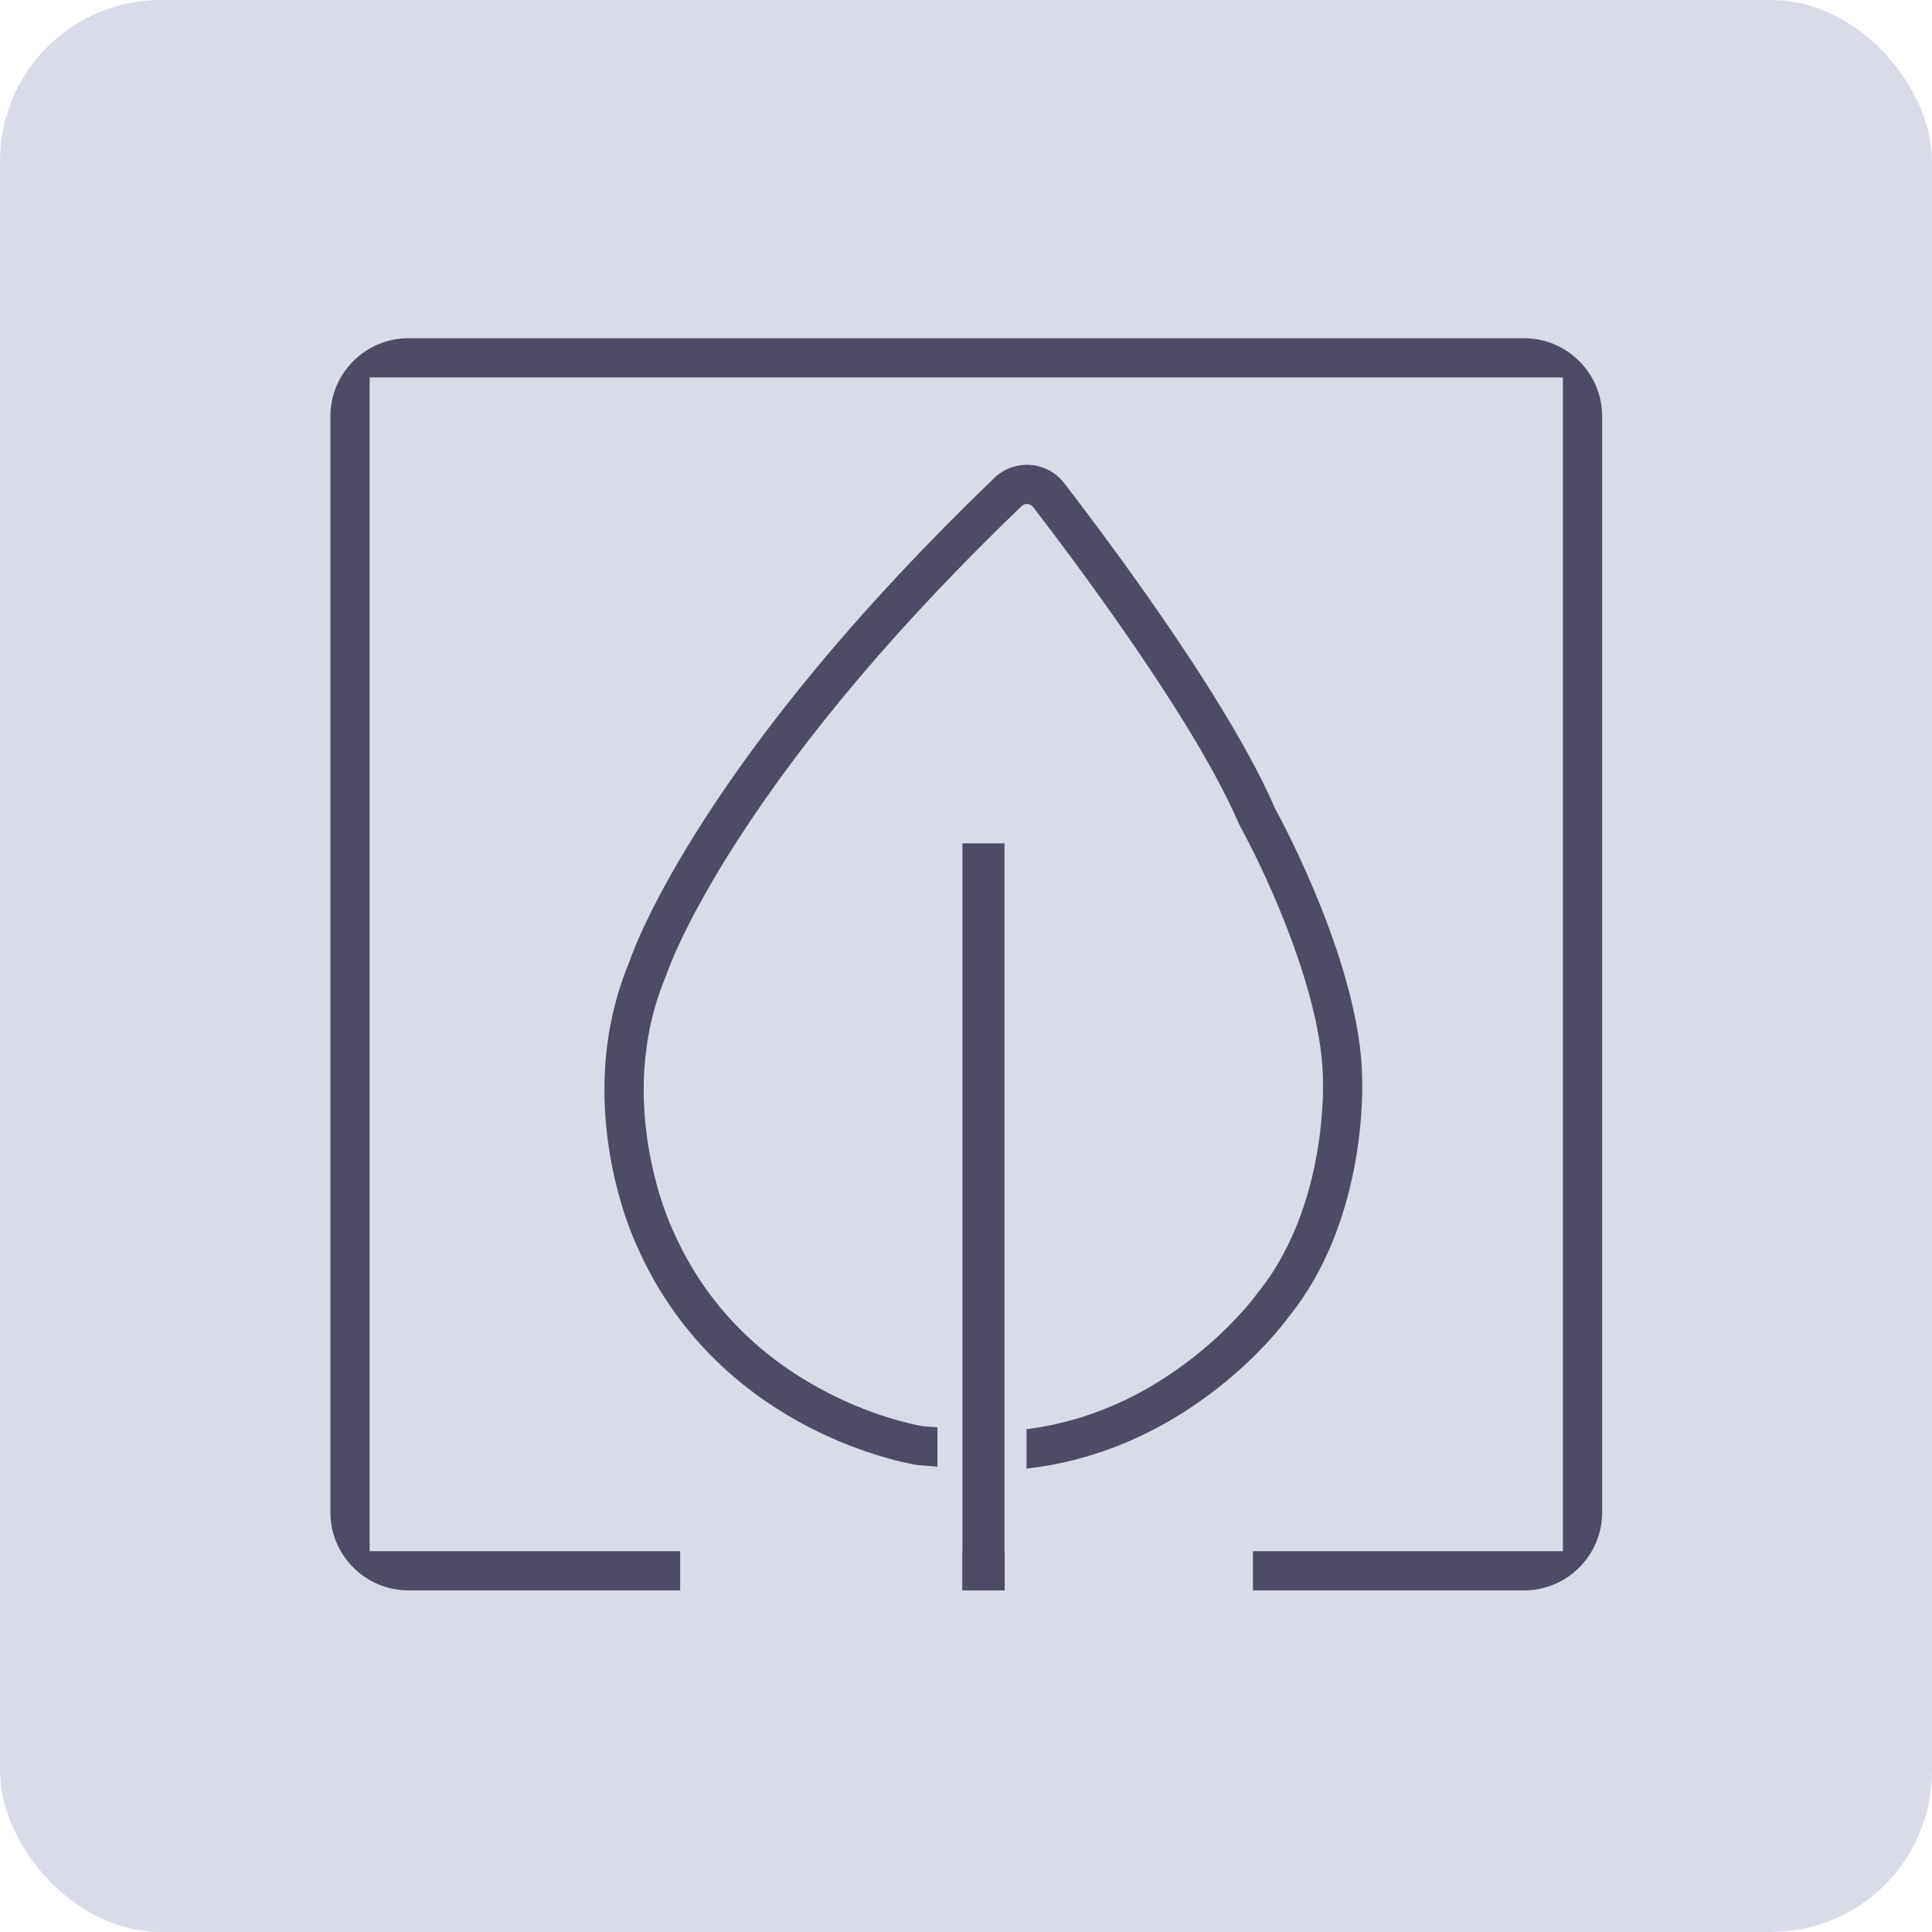
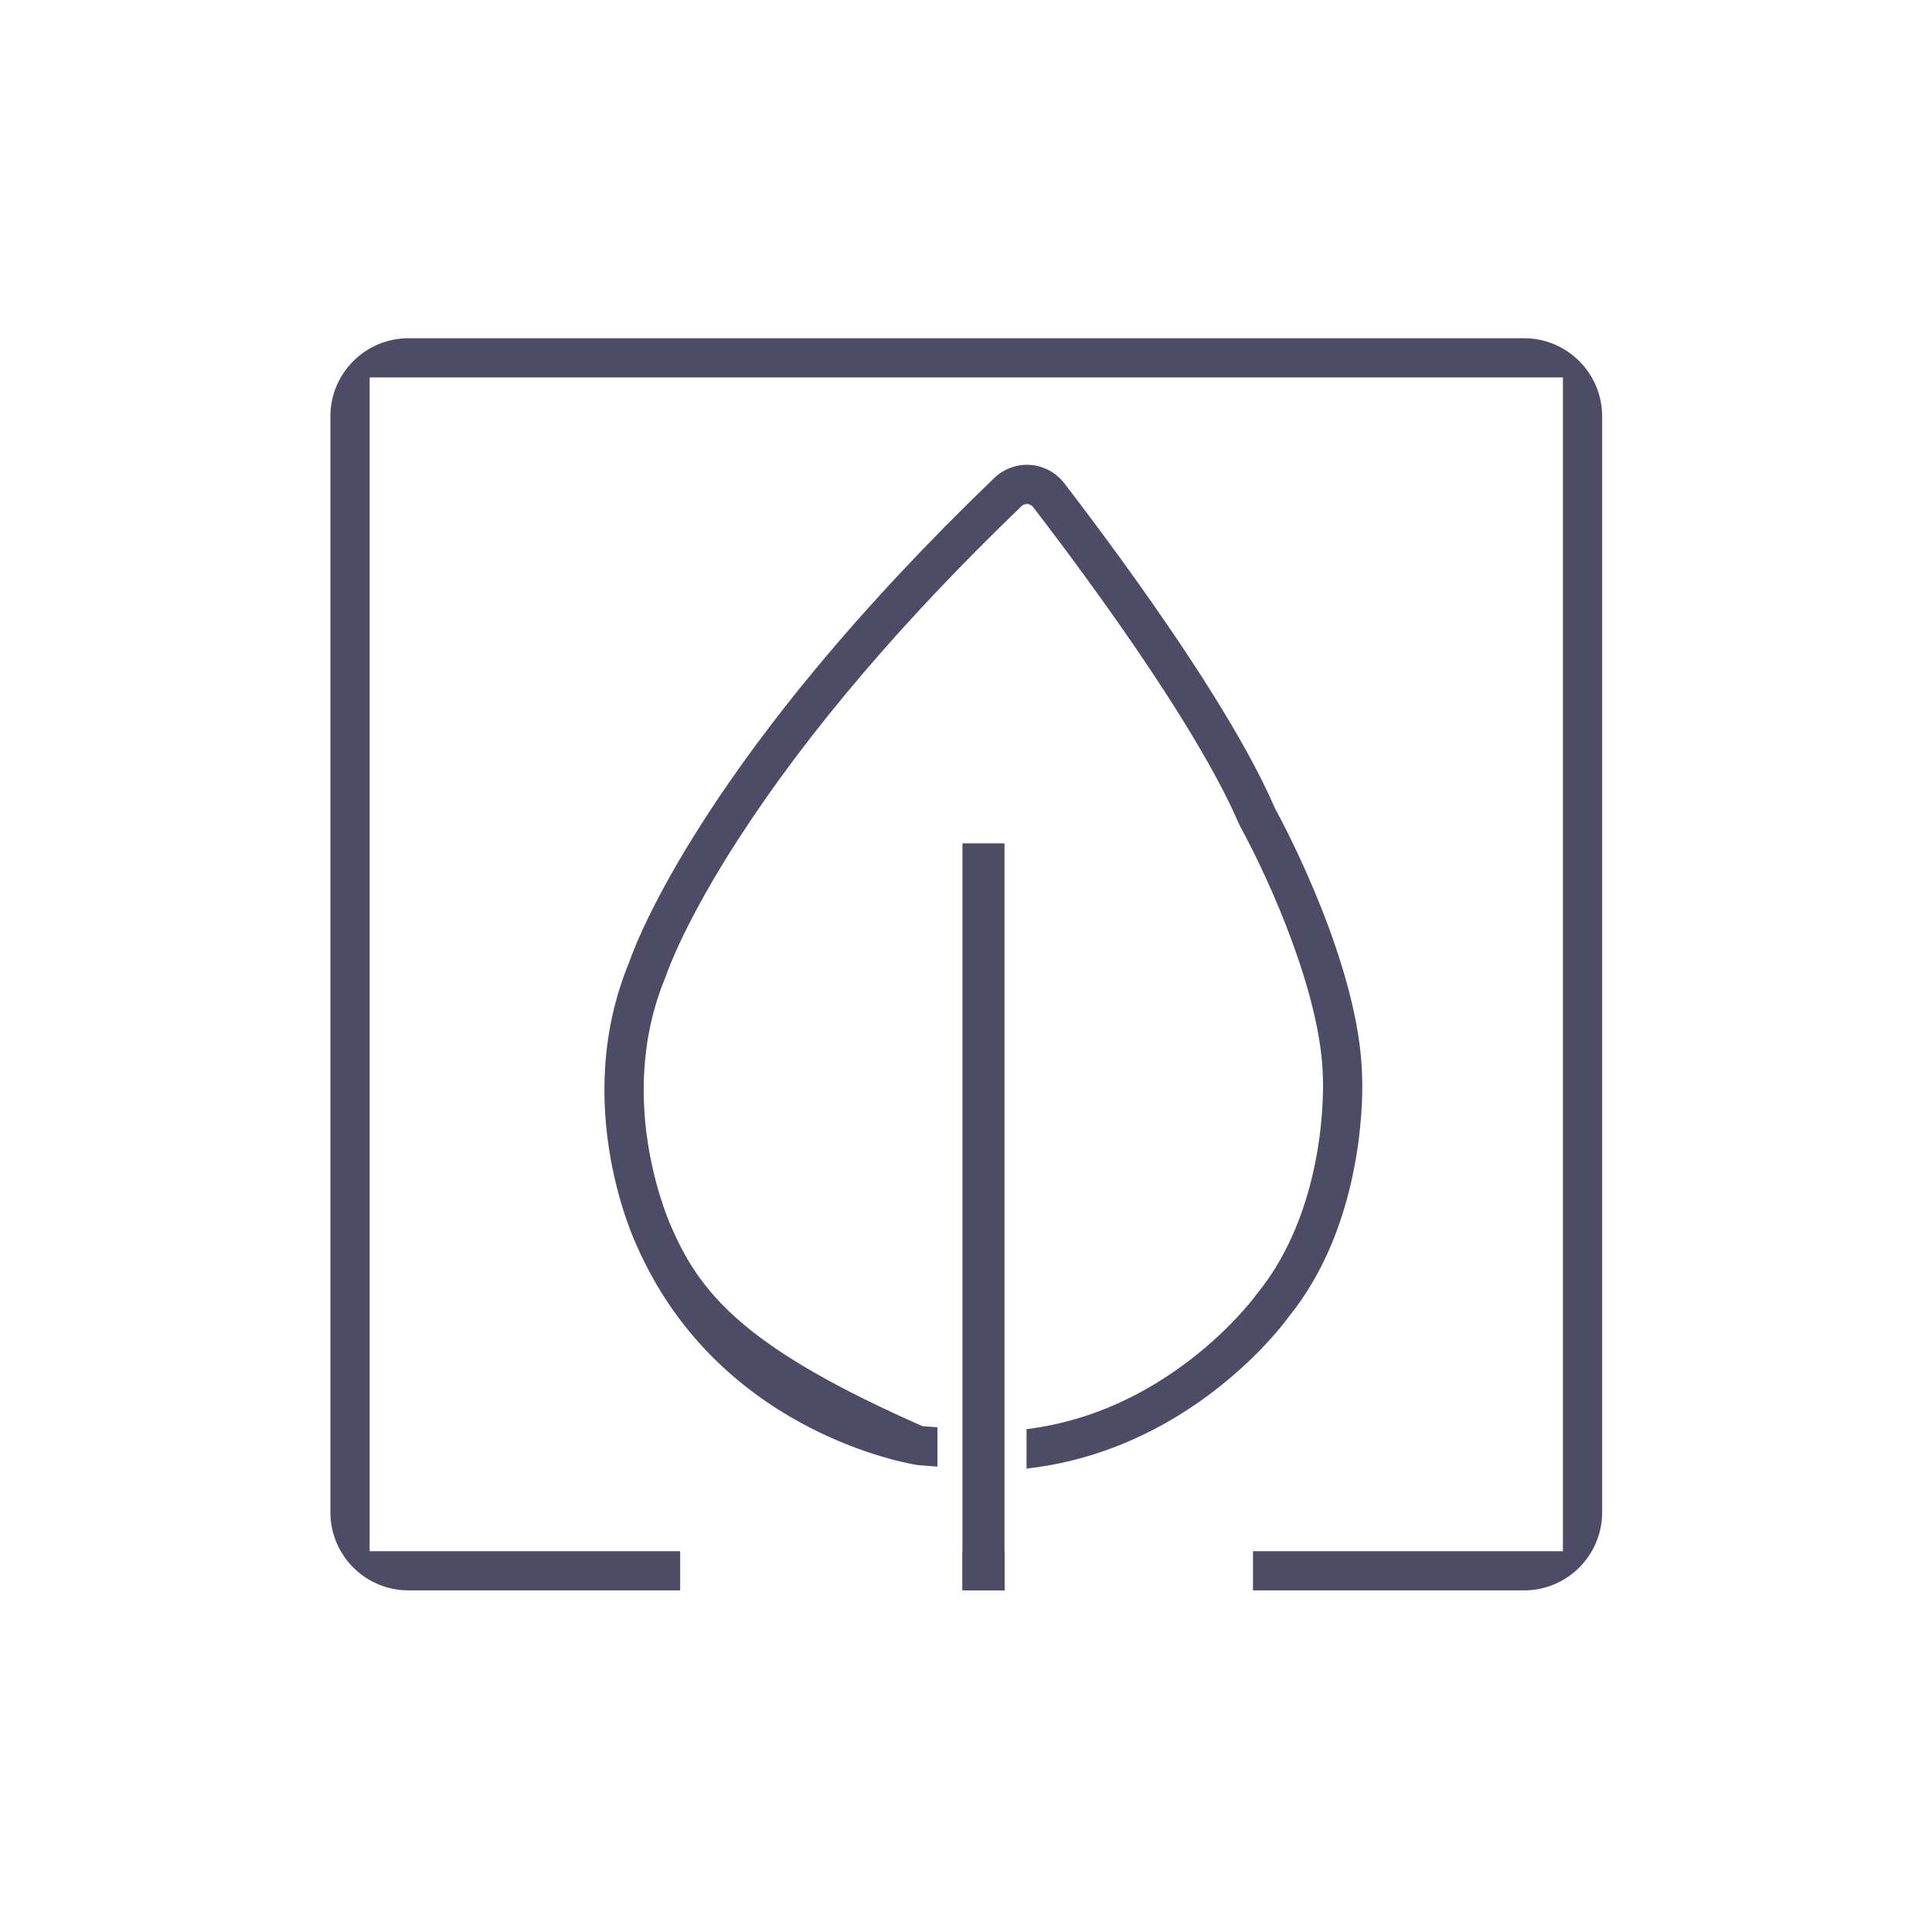
<svg xmlns="http://www.w3.org/2000/svg" width="60" height="60" viewBox="0 0 60 60" fill="none">
-   <rect width="60" height="60" rx="5" fill="#D9DBE9" />
  <g clip-path="url(#clip0_1457_2936)">
    <path d="M47.331 10.504H12.686C11.349 10.504 10.261 11.591 10.261 12.928V46.968C10.261 48.304 11.349 49.391 12.686 49.391H21.123V48.174H11.479V11.722H48.538V48.174H38.912V49.391H47.331C48.668 49.391 49.756 48.304 49.756 46.968V12.928C49.756 11.591 48.668 10.504 47.331 10.504ZM29.89 48.174V49.391H31.201V48.174H29.89Z" fill="#4E4B66" />
    <path d="M31.195 26.192H29.89V49.392H31.195V26.192Z" fill="#4E4B66" />
-     <path d="M42.302 33.457C42.245 30.045 39.867 25.599 39.596 25.103C39.593 25.097 39.59 25.09 39.587 25.083C39.14 24.049 38.47 22.854 37.717 21.642C37.681 21.584 37.645 21.526 37.608 21.468C37.429 21.183 37.246 20.896 37.059 20.612C37.016 20.546 36.973 20.479 36.929 20.413C35.483 18.216 33.911 16.124 33.05 15.005C32.797 14.676 32.414 14.47 32.001 14.439C31.587 14.409 31.178 14.556 30.879 14.843C28.813 16.829 26.945 18.825 25.327 20.776C24.015 22.359 22.86 23.92 21.895 25.416C20.223 28.005 19.646 29.575 19.547 29.863C19.546 29.867 19.544 29.872 19.542 29.877C19.116 30.902 18.863 32.006 18.792 33.156C18.735 34.071 18.792 35.017 18.961 35.968C19.237 37.518 19.721 38.571 19.781 38.698C22.234 44.276 27.811 45.382 28.44 45.49C28.484 45.497 28.53 45.503 28.575 45.506L29.112 45.547V44.326L28.667 44.292C28.66 44.292 28.652 44.291 28.646 44.29C28.387 44.245 27.014 43.979 25.41 43.094C23.334 41.948 21.815 40.301 20.893 38.201L20.883 38.181C20.865 38.142 19.035 34.269 20.668 30.344C20.679 30.315 20.69 30.286 20.7 30.258C20.756 30.095 21.29 28.598 22.919 26.076C25.054 22.768 28.017 19.283 31.724 15.72C31.792 15.655 31.87 15.65 31.91 15.653C31.95 15.656 32.026 15.673 32.084 15.747C32.903 16.811 34.374 18.768 35.75 20.836C35.875 21.023 35.998 21.211 36.121 21.4C36.225 21.56 36.329 21.721 36.431 21.882C36.552 22.073 36.671 22.263 36.788 22.453C37.467 23.556 38.065 24.633 38.468 25.566C38.486 25.607 38.506 25.648 38.527 25.687C39.458 27.39 41.044 30.95 41.084 33.485L41.084 33.506C41.085 33.515 41.13 34.51 40.898 35.829C40.727 36.803 40.371 38.126 39.632 39.337C39.467 39.608 39.283 39.873 39.077 40.128C39.062 40.147 39.048 40.165 39.034 40.183C39.019 40.205 38.979 40.258 38.916 40.338C38.639 40.687 37.911 41.534 36.772 42.373C36.402 42.646 36.025 42.892 35.641 43.112C35.068 43.44 34.48 43.708 33.879 43.917C33.228 44.143 32.561 44.299 31.88 44.384V45.609C32.834 45.502 33.772 45.27 34.679 44.916C35.078 44.761 35.472 44.581 35.859 44.378C36.422 44.084 36.969 43.741 37.495 43.353C37.524 43.332 37.553 43.31 37.582 43.289C39.043 42.194 39.867 41.109 40.02 40.899C40.021 40.897 40.023 40.895 40.025 40.893C40.038 40.877 40.051 40.861 40.064 40.844C40.32 40.523 40.556 40.176 40.771 39.807C41.026 39.371 41.251 38.903 41.445 38.406C41.735 37.664 41.957 36.856 42.104 36.006C42.343 34.625 42.307 33.585 42.302 33.457Z" fill="#4E4B66" />
+     <path d="M42.302 33.457C42.245 30.045 39.867 25.599 39.596 25.103C39.593 25.097 39.59 25.09 39.587 25.083C39.14 24.049 38.47 22.854 37.717 21.642C37.681 21.584 37.645 21.526 37.608 21.468C37.429 21.183 37.246 20.896 37.059 20.612C37.016 20.546 36.973 20.479 36.929 20.413C35.483 18.216 33.911 16.124 33.05 15.005C32.797 14.676 32.414 14.47 32.001 14.439C31.587 14.409 31.178 14.556 30.879 14.843C28.813 16.829 26.945 18.825 25.327 20.776C24.015 22.359 22.86 23.92 21.895 25.416C20.223 28.005 19.646 29.575 19.547 29.863C19.546 29.867 19.544 29.872 19.542 29.877C19.116 30.902 18.863 32.006 18.792 33.156C18.735 34.071 18.792 35.017 18.961 35.968C19.237 37.518 19.721 38.571 19.781 38.698C22.234 44.276 27.811 45.382 28.44 45.49C28.484 45.497 28.53 45.503 28.575 45.506L29.112 45.547V44.326L28.667 44.292C28.66 44.292 28.652 44.291 28.646 44.29C23.334 41.948 21.815 40.301 20.893 38.201L20.883 38.181C20.865 38.142 19.035 34.269 20.668 30.344C20.679 30.315 20.69 30.286 20.7 30.258C20.756 30.095 21.29 28.598 22.919 26.076C25.054 22.768 28.017 19.283 31.724 15.72C31.792 15.655 31.87 15.65 31.91 15.653C31.95 15.656 32.026 15.673 32.084 15.747C32.903 16.811 34.374 18.768 35.75 20.836C35.875 21.023 35.998 21.211 36.121 21.4C36.225 21.56 36.329 21.721 36.431 21.882C36.552 22.073 36.671 22.263 36.788 22.453C37.467 23.556 38.065 24.633 38.468 25.566C38.486 25.607 38.506 25.648 38.527 25.687C39.458 27.39 41.044 30.95 41.084 33.485L41.084 33.506C41.085 33.515 41.13 34.51 40.898 35.829C40.727 36.803 40.371 38.126 39.632 39.337C39.467 39.608 39.283 39.873 39.077 40.128C39.062 40.147 39.048 40.165 39.034 40.183C39.019 40.205 38.979 40.258 38.916 40.338C38.639 40.687 37.911 41.534 36.772 42.373C36.402 42.646 36.025 42.892 35.641 43.112C35.068 43.44 34.48 43.708 33.879 43.917C33.228 44.143 32.561 44.299 31.88 44.384V45.609C32.834 45.502 33.772 45.27 34.679 44.916C35.078 44.761 35.472 44.581 35.859 44.378C36.422 44.084 36.969 43.741 37.495 43.353C37.524 43.332 37.553 43.31 37.582 43.289C39.043 42.194 39.867 41.109 40.02 40.899C40.021 40.897 40.023 40.895 40.025 40.893C40.038 40.877 40.051 40.861 40.064 40.844C40.32 40.523 40.556 40.176 40.771 39.807C41.026 39.371 41.251 38.903 41.445 38.406C41.735 37.664 41.957 36.856 42.104 36.006C42.343 34.625 42.307 33.585 42.302 33.457Z" fill="#4E4B66" />
  </g>
  <defs>
    <clipPath id="clip0_1457_2936">
      <rect width="40" height="40" fill="white" transform="translate(10 10)" />
    </clipPath>
  </defs>
</svg>